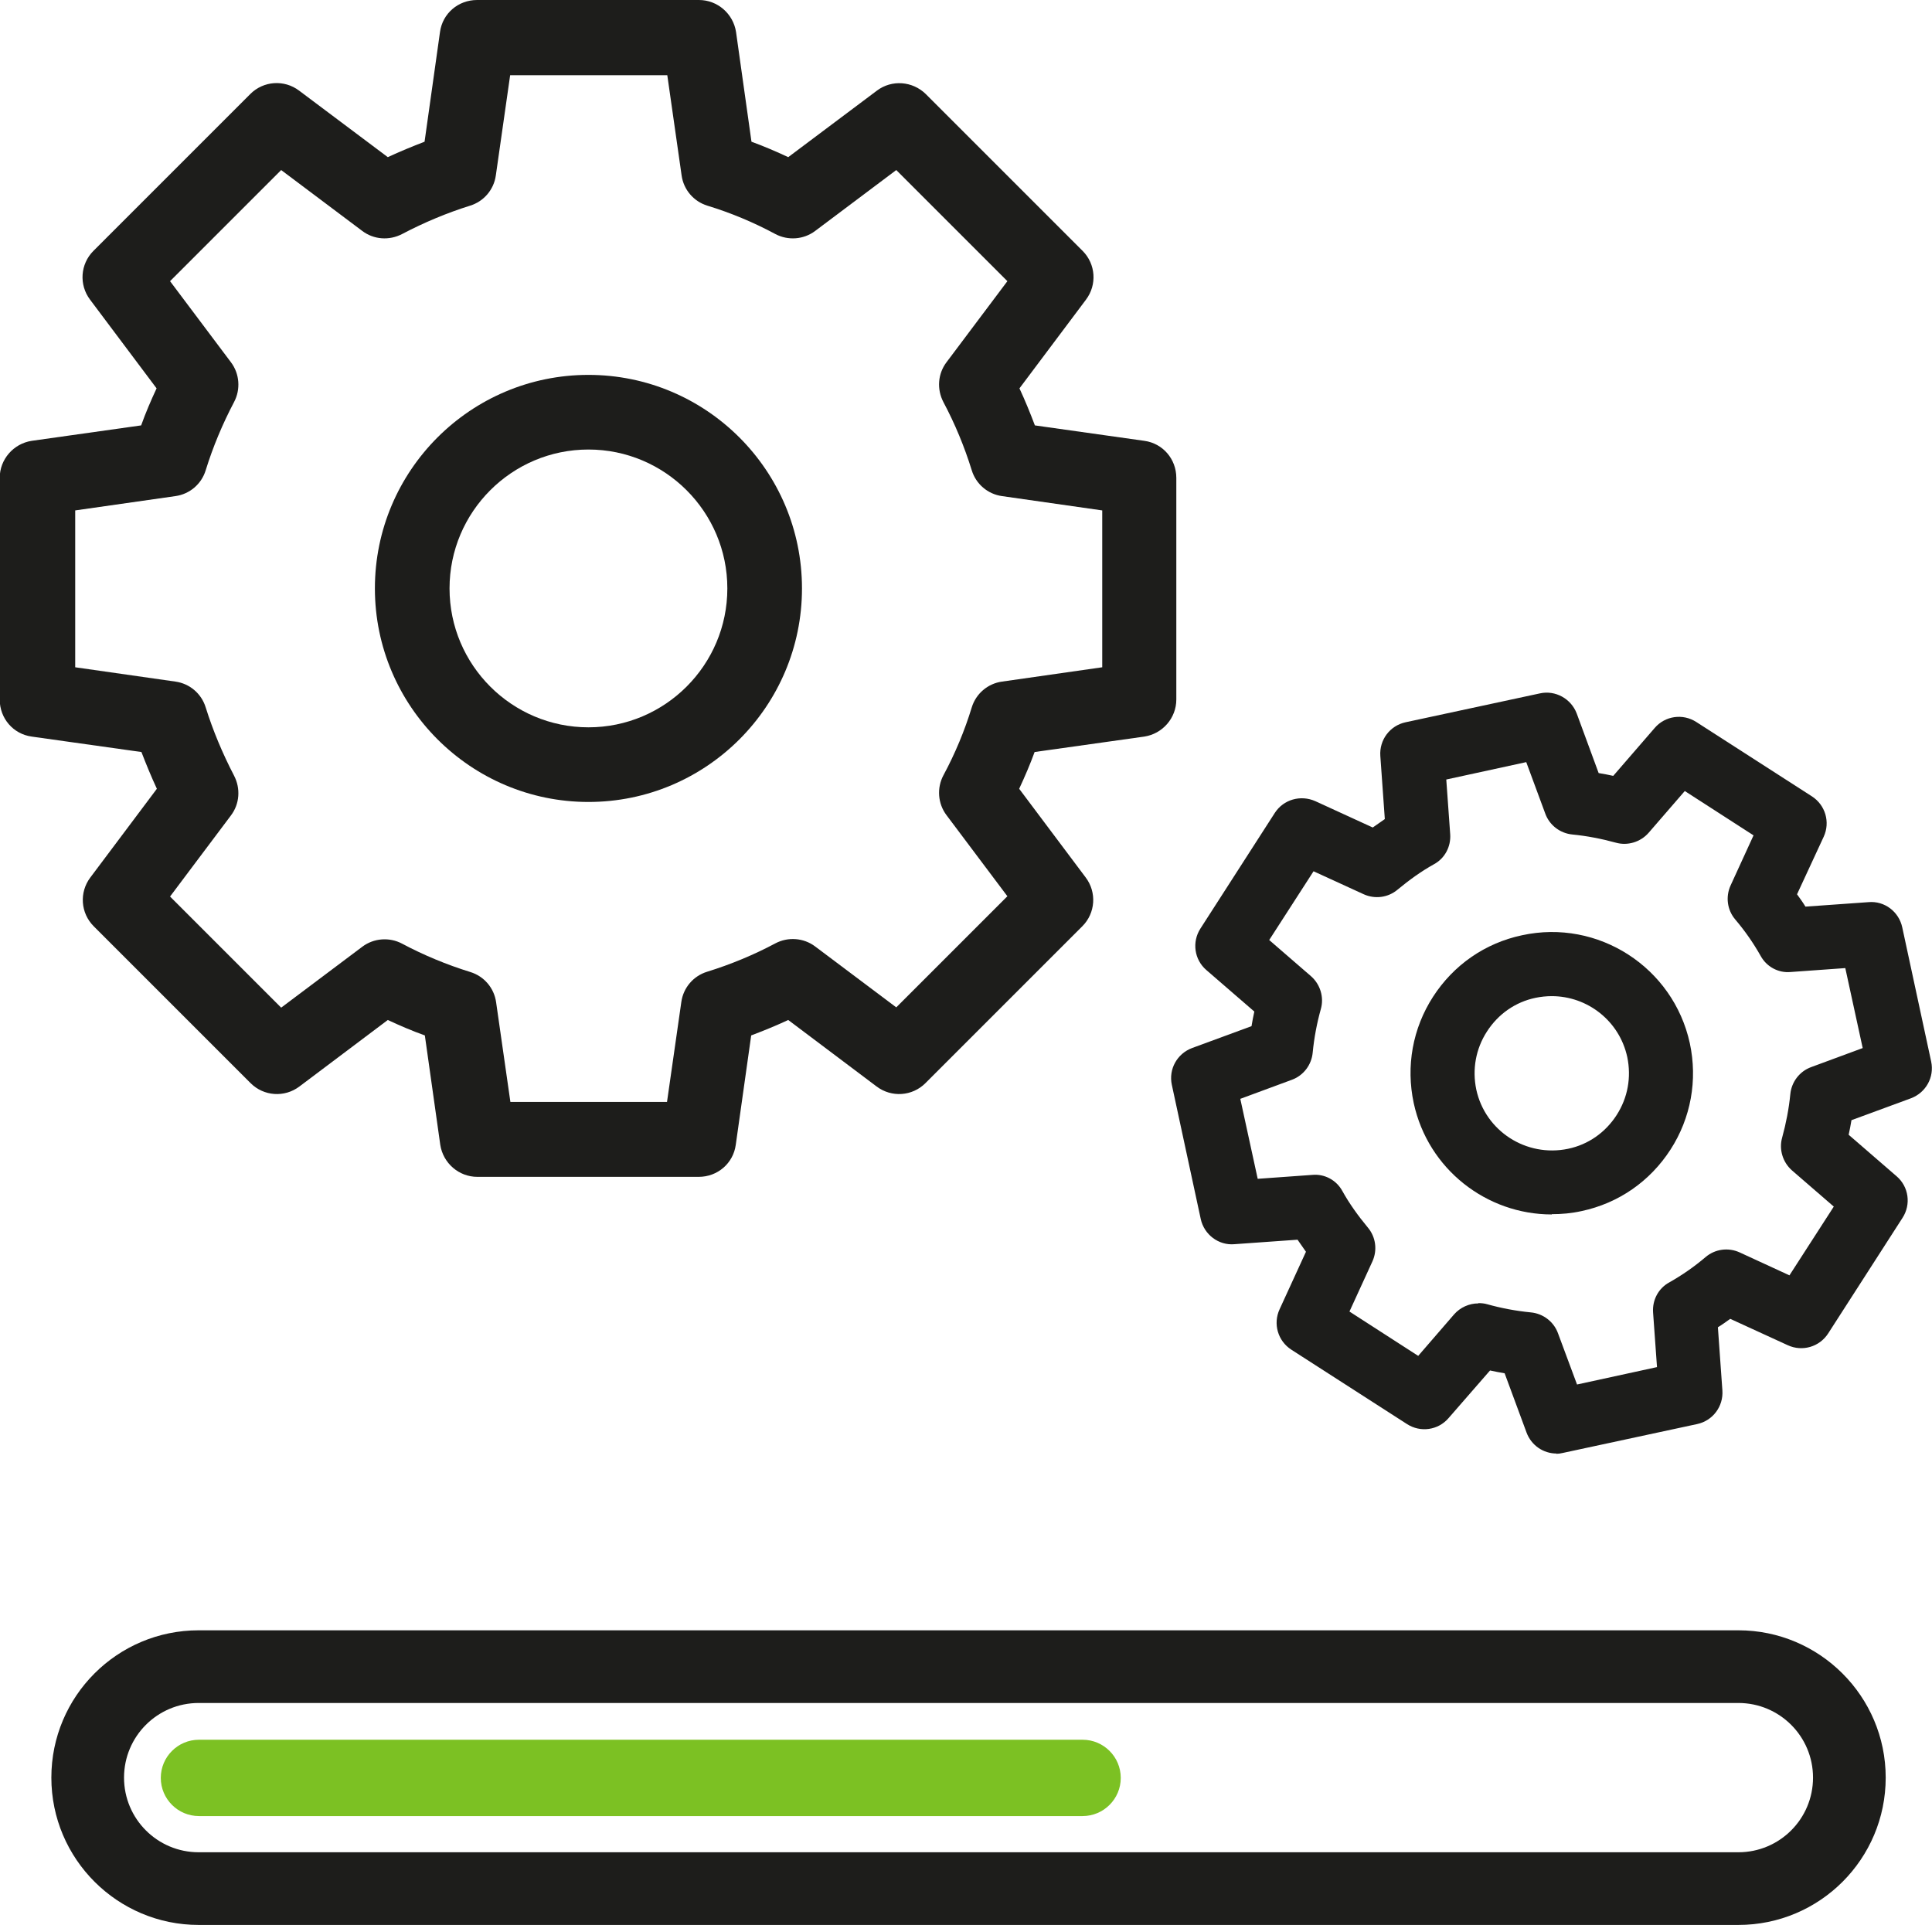
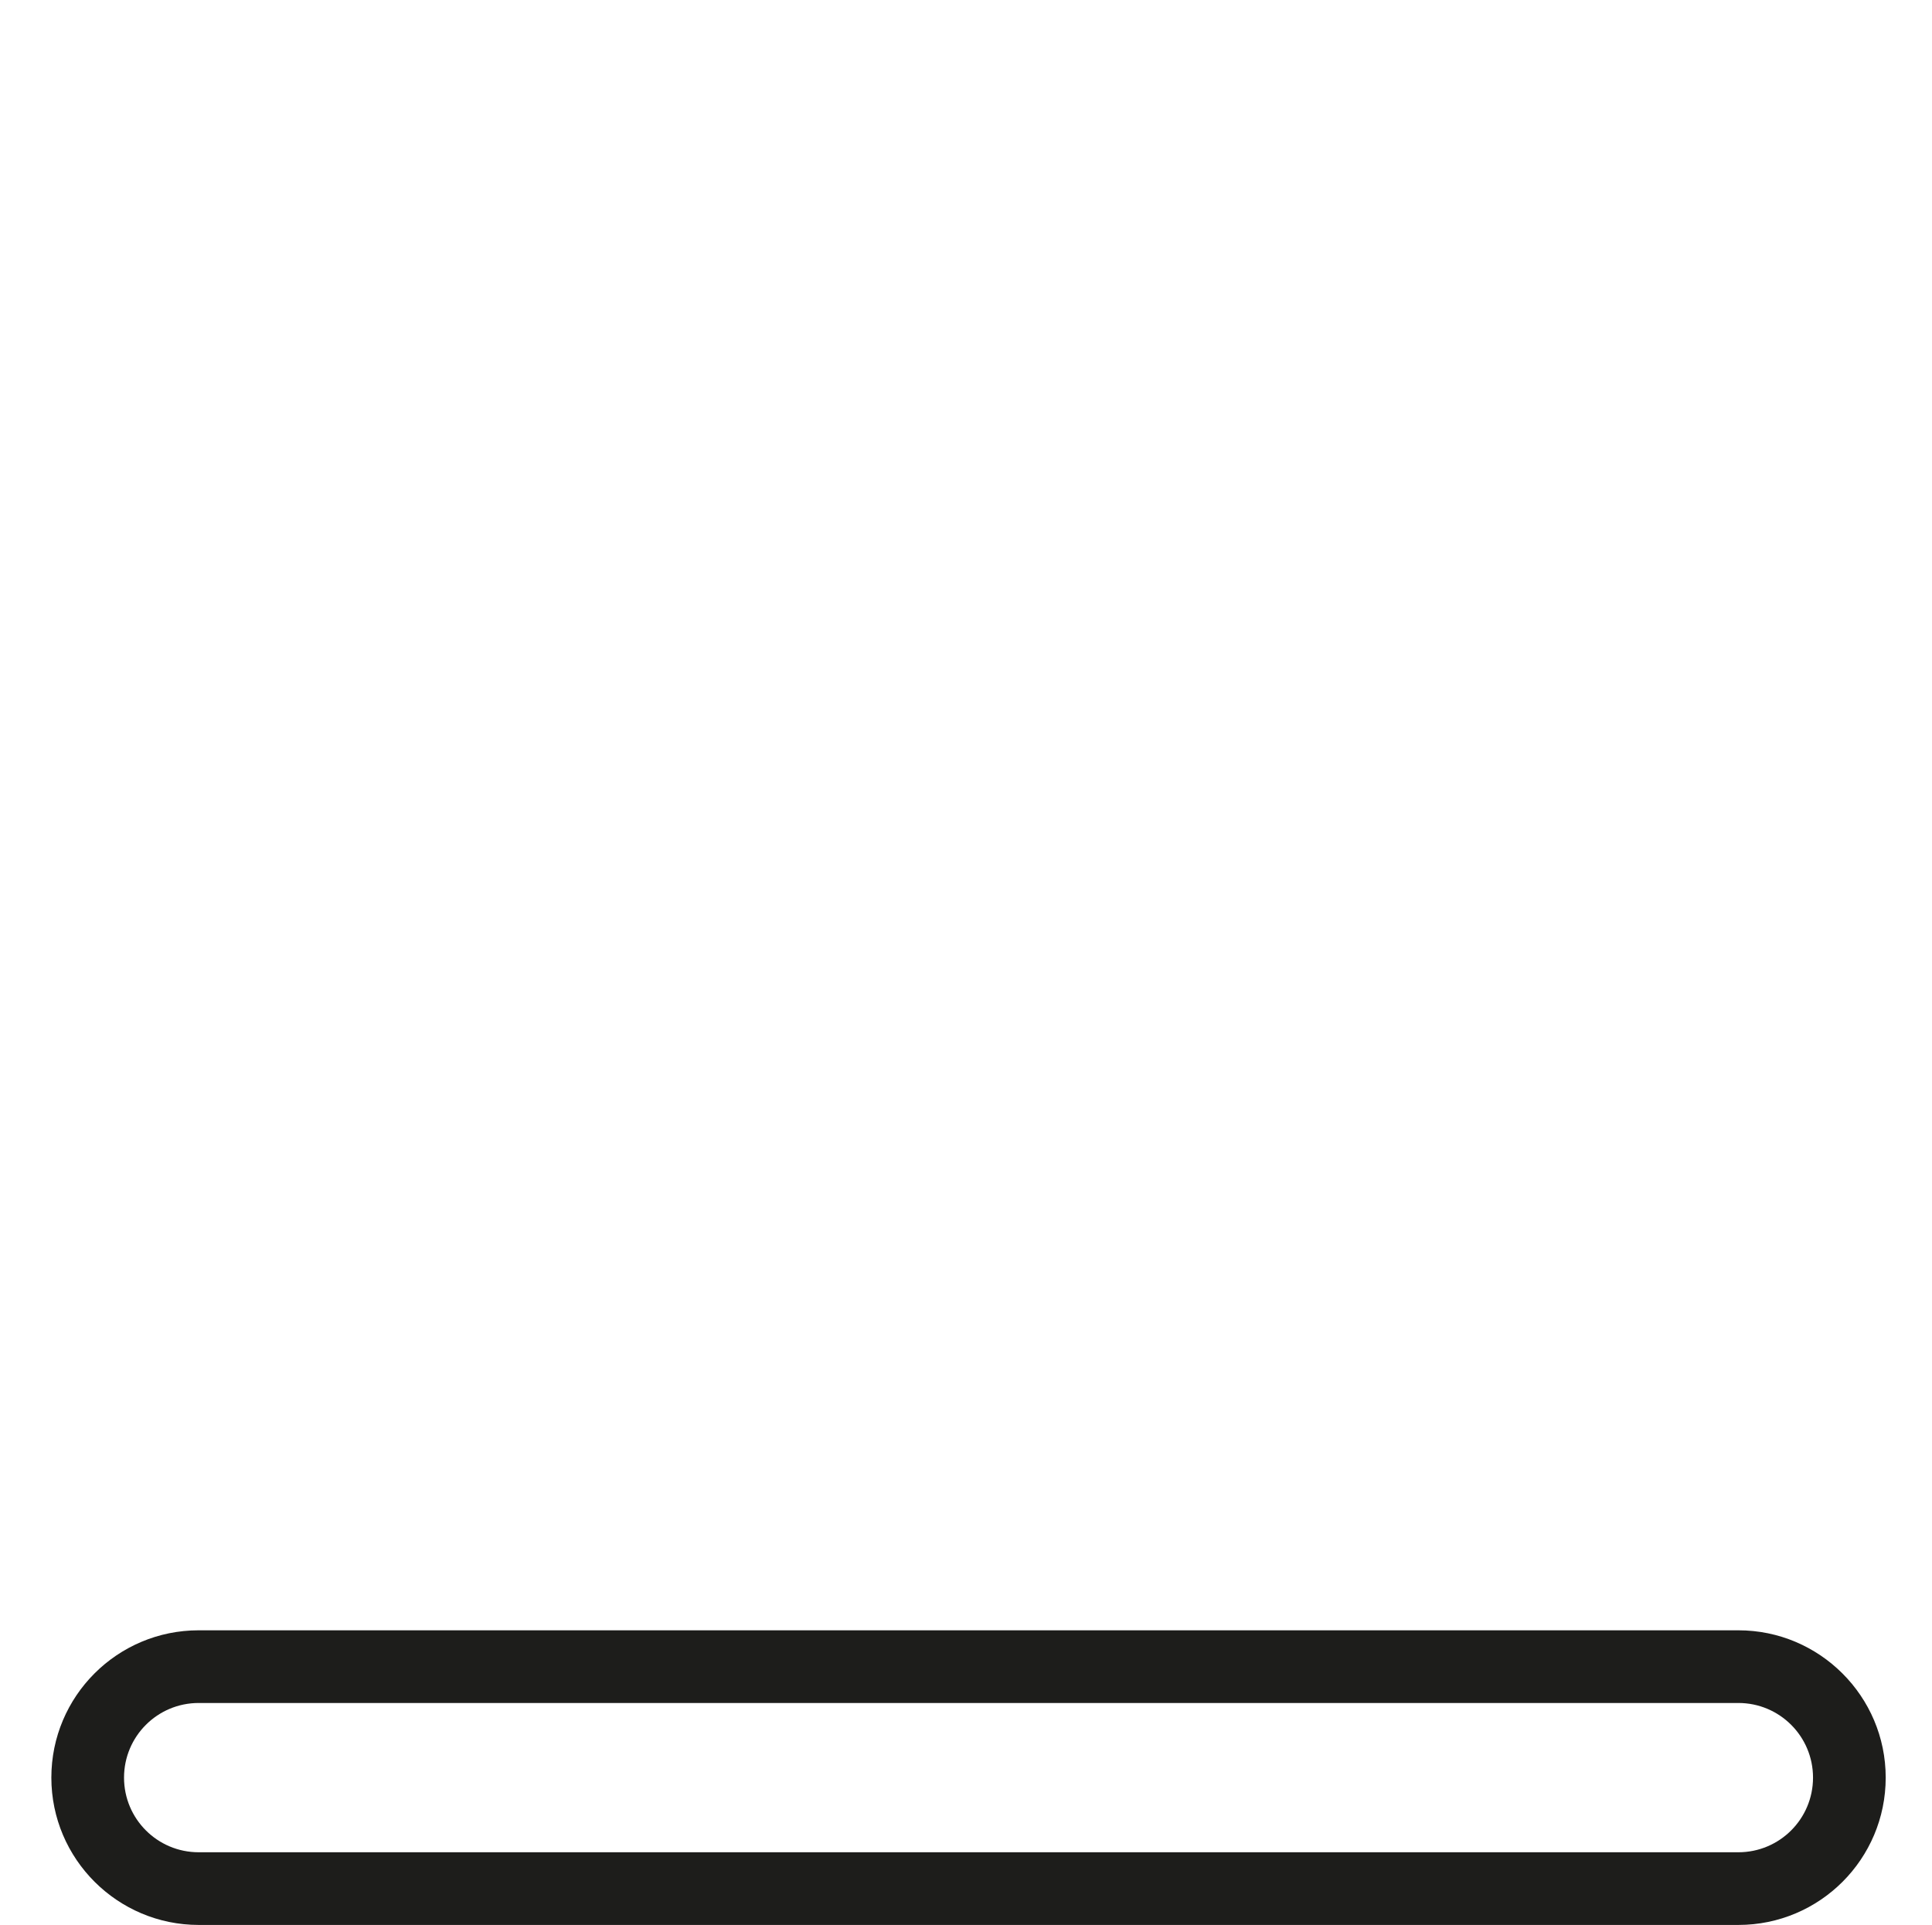
<svg xmlns="http://www.w3.org/2000/svg" id="Capa_2" data-name="Capa 2" viewBox="0 0 68.85 68.6">
  <defs>
    <style>
      .cls-1 {
        fill: #1d1d1b;
      }

      .cls-1, .cls-2 {
        stroke-width: 0px;
      }

      .cls-2 {
        fill: #7cc123;
      }
    </style>
  </defs>
  <g id="Capa_1-2" data-name="Capa 1">
    <g>
      <g>
        <path class="cls-1" d="M61.96,68.6H7.08c-2.89,0-5.25-2.35-5.25-5.25s2.35-5.25,5.25-5.25h54.87c2.89,0,5.25,2.35,5.25,5.25s-2.35,5.25-5.25,5.25ZM7.08,60.69c-1.47,0-2.66,1.19-2.66,2.66s1.19,2.66,2.66,2.66h54.87c1.47,0,2.66-1.19,2.66-2.66s-1.19-2.66-2.66-2.66H7.08Z" />
-         <path class="cls-2" d="M38.58,64.72H7.09c-.75,0-1.36-.61-1.36-1.36s.61-1.36,1.36-1.36h31.49c.75,0,1.36.61,1.36,1.36s-.61,1.36-1.36,1.36Z" />
      </g>
      <g>
        <g>
-           <path class="cls-1" d="M24.92,41.94h-7.91c-.66,0-1.22-.49-1.32-1.14l-.55-3.9c-.45-.16-.89-.35-1.32-.55l-3.15,2.37c-.53.4-1.27.35-1.74-.12l-5.59-5.59c-.47-.47-.52-1.21-.12-1.74l2.37-3.16c-.2-.43-.38-.87-.55-1.31l-3.91-.55c-.66-.09-1.14-.65-1.14-1.32v-7.9c0-.66.49-1.22,1.14-1.32l3.9-.55c.16-.45.35-.89.55-1.32l-2.37-3.16c-.4-.53-.35-1.27.12-1.74l5.59-5.59c.47-.47,1.21-.52,1.74-.12l3.16,2.37c.43-.2.87-.38,1.31-.55l.55-3.91c.09-.66.65-1.14,1.32-1.14h7.91c.66,0,1.22.49,1.32,1.14l.55,3.91c.44.16.88.35,1.31.55l3.16-2.37c.53-.4,1.27-.34,1.74.12l5.59,5.59c.47.47.52,1.21.12,1.74l-2.37,3.16c.2.43.38.87.55,1.32l3.9.55c.66.09,1.14.65,1.14,1.32v7.9c0,.66-.49,1.22-1.14,1.32l-3.91.55c-.16.44-.35.88-.55,1.31l2.37,3.16c.4.53.35,1.27-.12,1.74l-5.59,5.59c-.47.47-1.21.52-1.74.12l-3.15-2.37c-.43.2-.87.38-1.32.55l-.55,3.9c-.09.66-.65,1.14-1.32,1.14ZM18.17,39.27h5.6l.51-3.56c.07-.51.43-.93.92-1.08.84-.26,1.66-.6,2.43-1.01.45-.24,1.01-.2,1.42.11l2.89,2.17,3.96-3.96-2.17-2.89c-.31-.41-.35-.97-.11-1.42.42-.78.76-1.6,1.01-2.42.15-.49.57-.85,1.08-.92l3.57-.51v-5.59l-3.57-.51c-.51-.07-.93-.43-1.08-.92-.26-.84-.6-1.66-1.01-2.43-.24-.46-.2-1.01.11-1.42l2.17-2.89-3.96-3.96-2.89,2.17c-.41.31-.97.35-1.42.11-.78-.42-1.6-.76-2.42-1.01-.49-.15-.85-.57-.92-1.08l-.51-3.57h-5.6l-.51,3.57c-.07.51-.43.93-.92,1.08-.83.26-1.64.6-2.42,1.01-.46.24-1.01.2-1.42-.11l-2.89-2.17-3.96,3.96,2.17,2.89c.31.41.35.97.11,1.42-.41.78-.75,1.59-1.01,2.43-.15.49-.57.85-1.08.92l-3.57.51v5.59l3.57.51c.51.07.93.43,1.08.92.26.83.6,1.64,1.01,2.43.24.46.2,1.01-.11,1.42l-2.17,2.89,3.96,3.96,2.89-2.17c.41-.31.97-.35,1.42-.11.77.41,1.59.75,2.43,1.01.49.15.85.57.92,1.08l.51,3.56ZM40.61,24.92h0,0Z" />
-           <path class="cls-1" d="M20.97,28.58c-4.19,0-7.61-3.41-7.61-7.61s3.41-7.61,7.61-7.61,7.61,3.41,7.61,7.61-3.41,7.61-7.61,7.61ZM20.97,16.02c-2.73,0-4.95,2.22-4.95,4.95s2.22,4.95,4.95,4.95,4.95-2.22,4.95-4.95-2.22-4.95-4.95-4.95Z" />
-         </g>
+           </g>
        <g>
-           <path class="cls-1" d="M55.47,51.8c-.47,0-.9-.29-1.07-.75l-.78-2.11c-.17-.03-.35-.06-.52-.1l-1.48,1.7c-.37.43-1,.52-1.48.21l-4.12-2.65c-.48-.31-.66-.92-.42-1.44l.94-2.05c-.1-.14-.2-.29-.3-.43l-2.25.16c-.56.05-1.08-.34-1.2-.9l-1.03-4.78c-.12-.56.19-1.11.72-1.31l2.12-.78c.03-.17.06-.35.1-.52l-1.71-1.48c-.43-.37-.52-1-.21-1.48l2.65-4.12c.31-.48.92-.65,1.44-.42l2.05.94c.14-.1.29-.2.43-.3l-.16-2.25c-.04-.57.34-1.08.9-1.2l4.79-1.03c.55-.12,1.11.19,1.31.72l.78,2.12c.17.03.35.06.52.1l1.48-1.71c.37-.43,1-.52,1.48-.21l4.12,2.65c.48.31.66.92.42,1.44l-.95,2.05c.1.14.21.29.3.44l2.25-.16c.57-.05,1.08.34,1.2.9l1.03,4.78c.12.56-.19,1.11-.72,1.31l-2.12.78c-.03.17-.06.35-.1.52l1.71,1.48c.43.37.52,1,.21,1.48l-2.65,4.12c-.31.48-.92.66-1.44.42l-2.05-.94c-.14.1-.29.21-.44.3l.16,2.25c.04.57-.34,1.08-.9,1.2l-4.79,1.03c-.08.02-.16.03-.24.03ZM52.69,46.44c.1,0,.21.01.31.04.5.14,1.03.24,1.55.29.44.04.82.33.97.74l.68,1.83,2.85-.62-.14-1.95c-.03-.44.19-.86.58-1.07.46-.26.89-.56,1.29-.9.34-.29.81-.35,1.21-.17l1.78.82,1.58-2.45-1.49-1.29c-.33-.29-.47-.75-.35-1.17.14-.51.24-1.03.29-1.54.04-.44.33-.82.74-.97l1.84-.68-.62-2.85-1.95.14c-.44.04-.86-.19-1.07-.58-.26-.46-.56-.89-.9-1.29-.29-.34-.35-.81-.17-1.21l.82-1.79-2.45-1.58-1.29,1.49c-.29.33-.75.47-1.17.35-.51-.14-1.03-.24-1.54-.29-.44-.04-.82-.33-.97-.74l-.68-1.84-2.85.62.14,1.95c.03.44-.19.86-.58,1.07-.45.25-.88.56-1.29.9-.34.29-.81.35-1.21.17l-1.79-.82-1.58,2.45,1.49,1.29c.33.29.47.75.35,1.17-.14.5-.24,1.03-.29,1.55-.04.44-.33.82-.74.97l-1.84.68.62,2.85,1.95-.14c.44-.04.86.19,1.07.58.25.45.56.88.9,1.29.29.34.35.81.17,1.21l-.82,1.79,2.45,1.58,1.28-1.48c.22-.25.54-.39.86-.39Z" />
-           <path class="cls-1" d="M55.3,43.28c-2.32,0-4.41-1.61-4.92-3.97-.28-1.31-.04-2.66.69-3.79.73-1.13,1.85-1.91,3.17-2.19,2.71-.59,5.39,1.14,5.98,3.85h0c.28,1.31.04,2.66-.69,3.79-.73,1.13-1.85,1.91-3.17,2.19-.36.08-.71.11-1.06.11ZM55.3,35.5c-.19,0-.39.02-.58.06-.72.15-1.33.58-1.73,1.2s-.53,1.35-.38,2.07c.32,1.48,1.78,2.42,3.27,2.11.72-.15,1.33-.58,1.73-1.2.4-.62.53-1.35.38-2.07h0c-.28-1.29-1.42-2.17-2.69-2.17Z" />
-         </g>
+           </g>
      </g>
    </g>
  </g>
</svg>